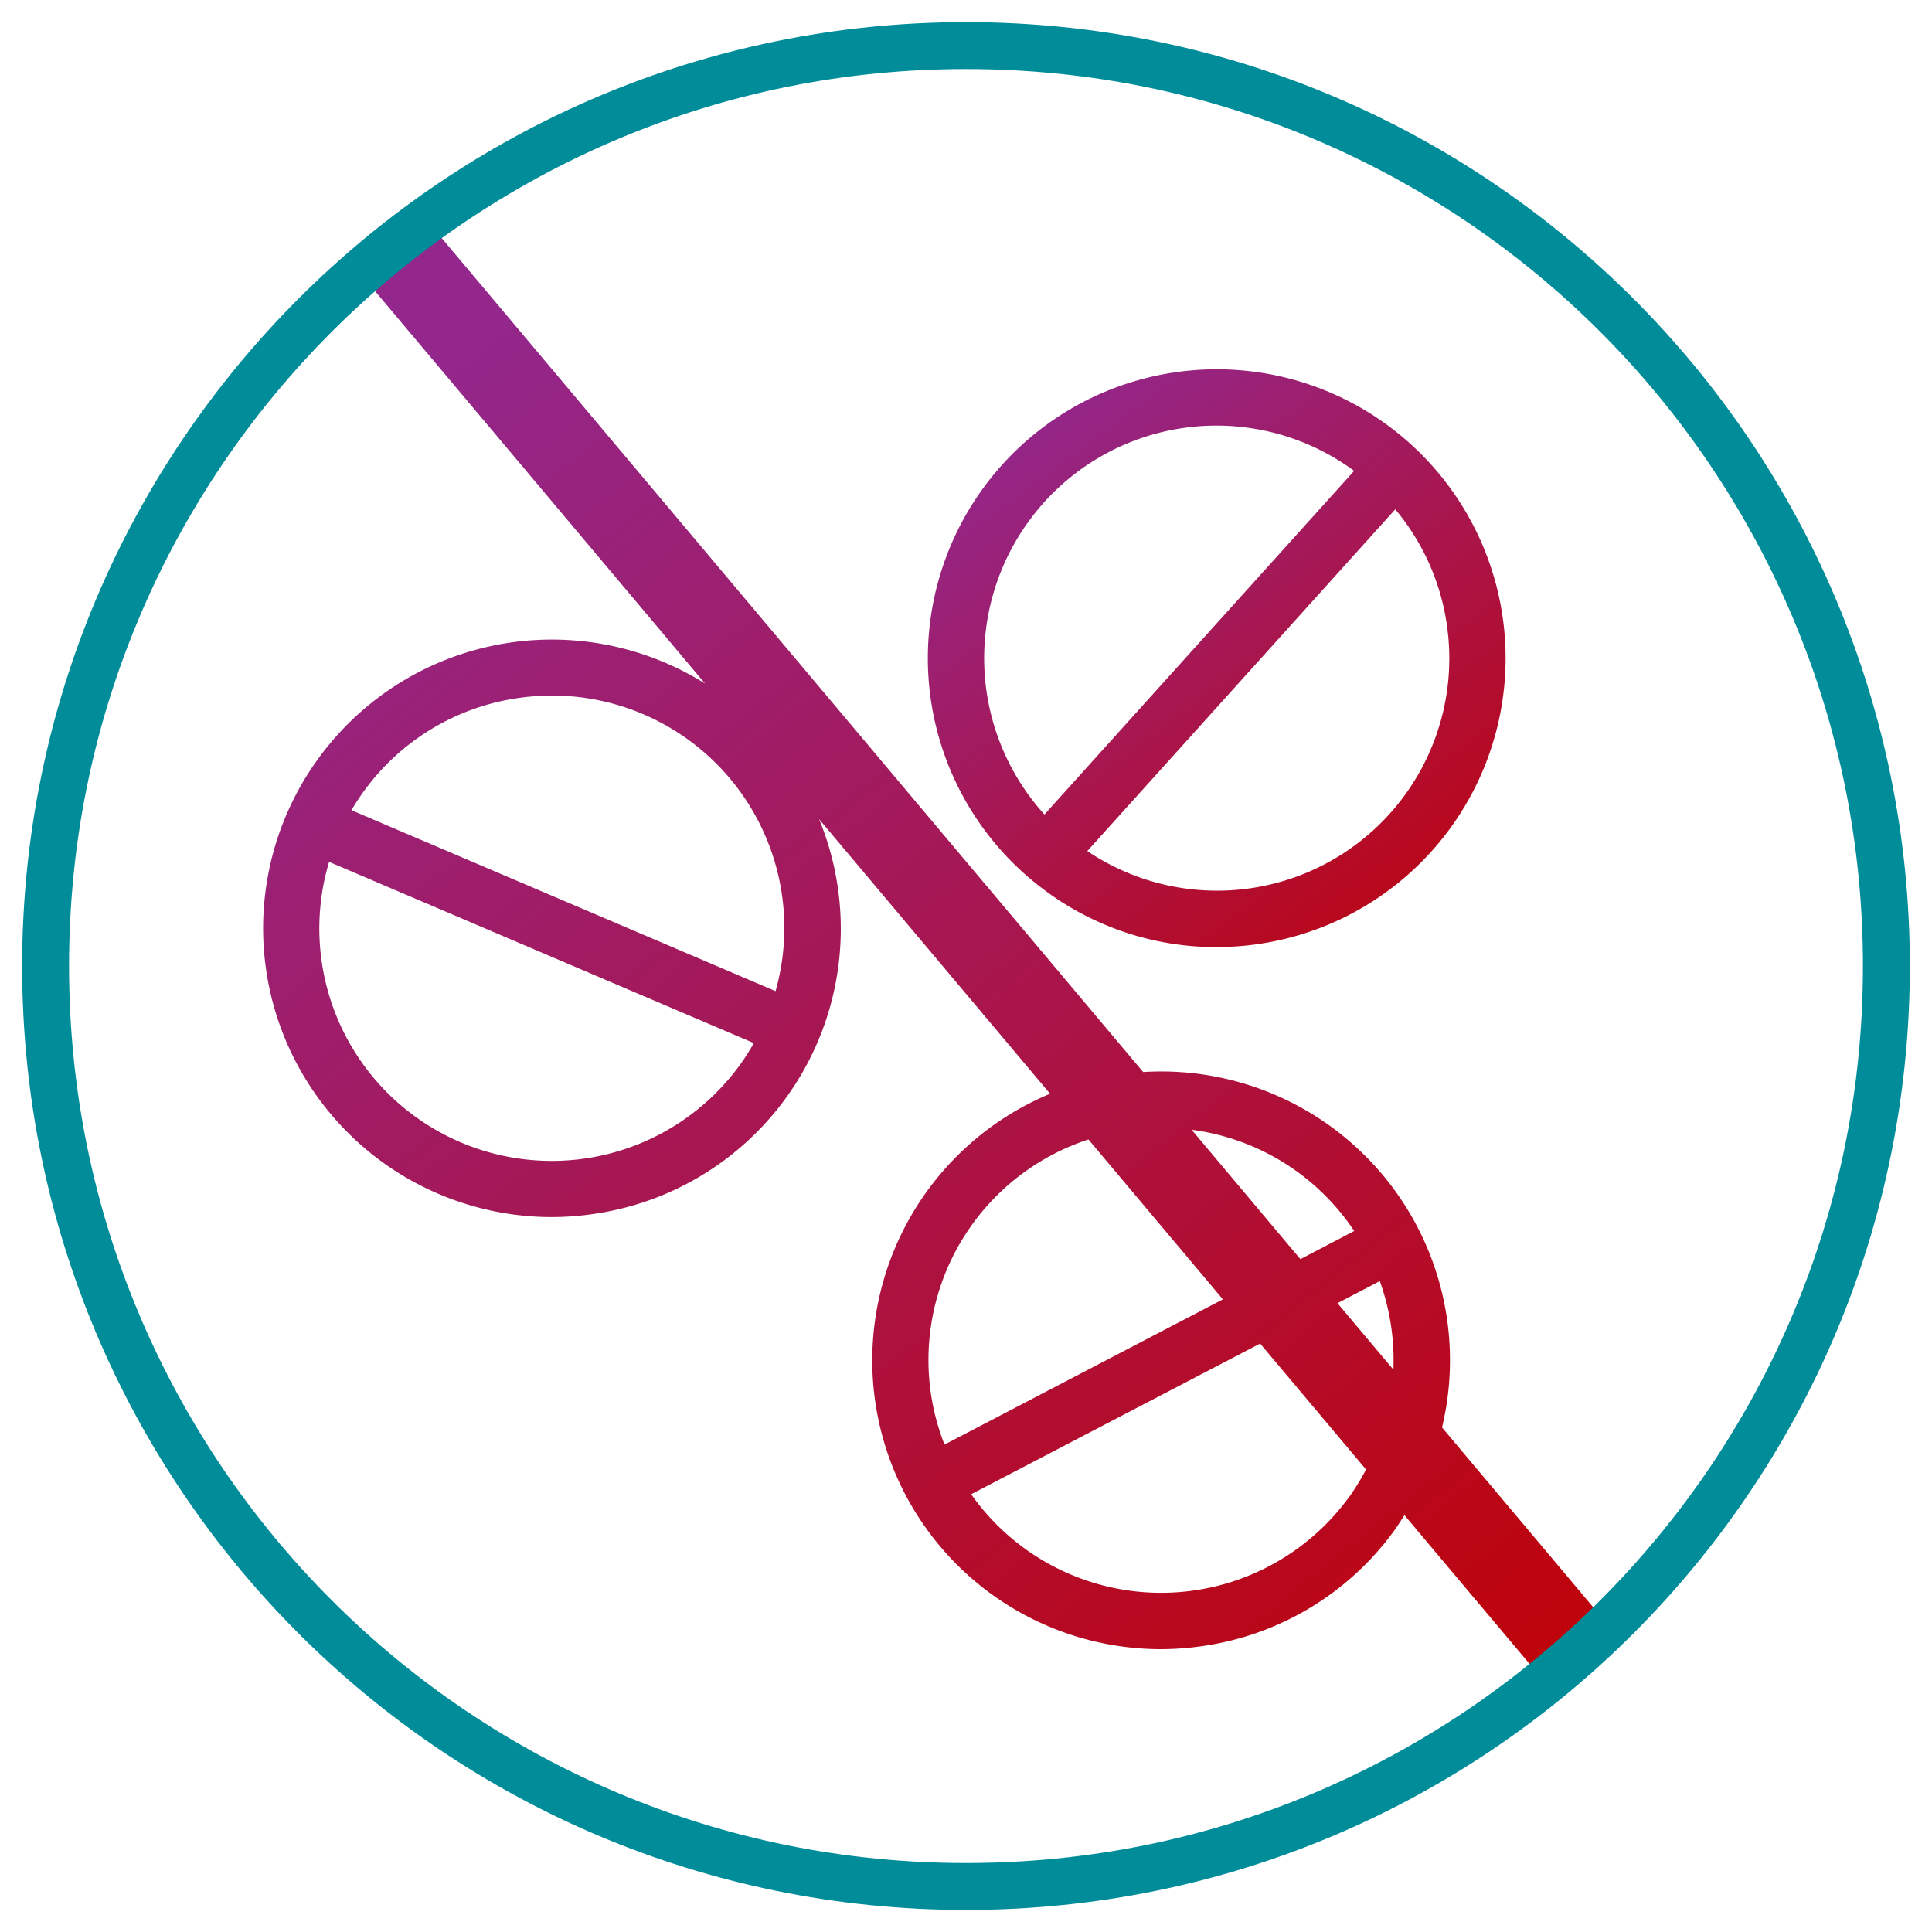
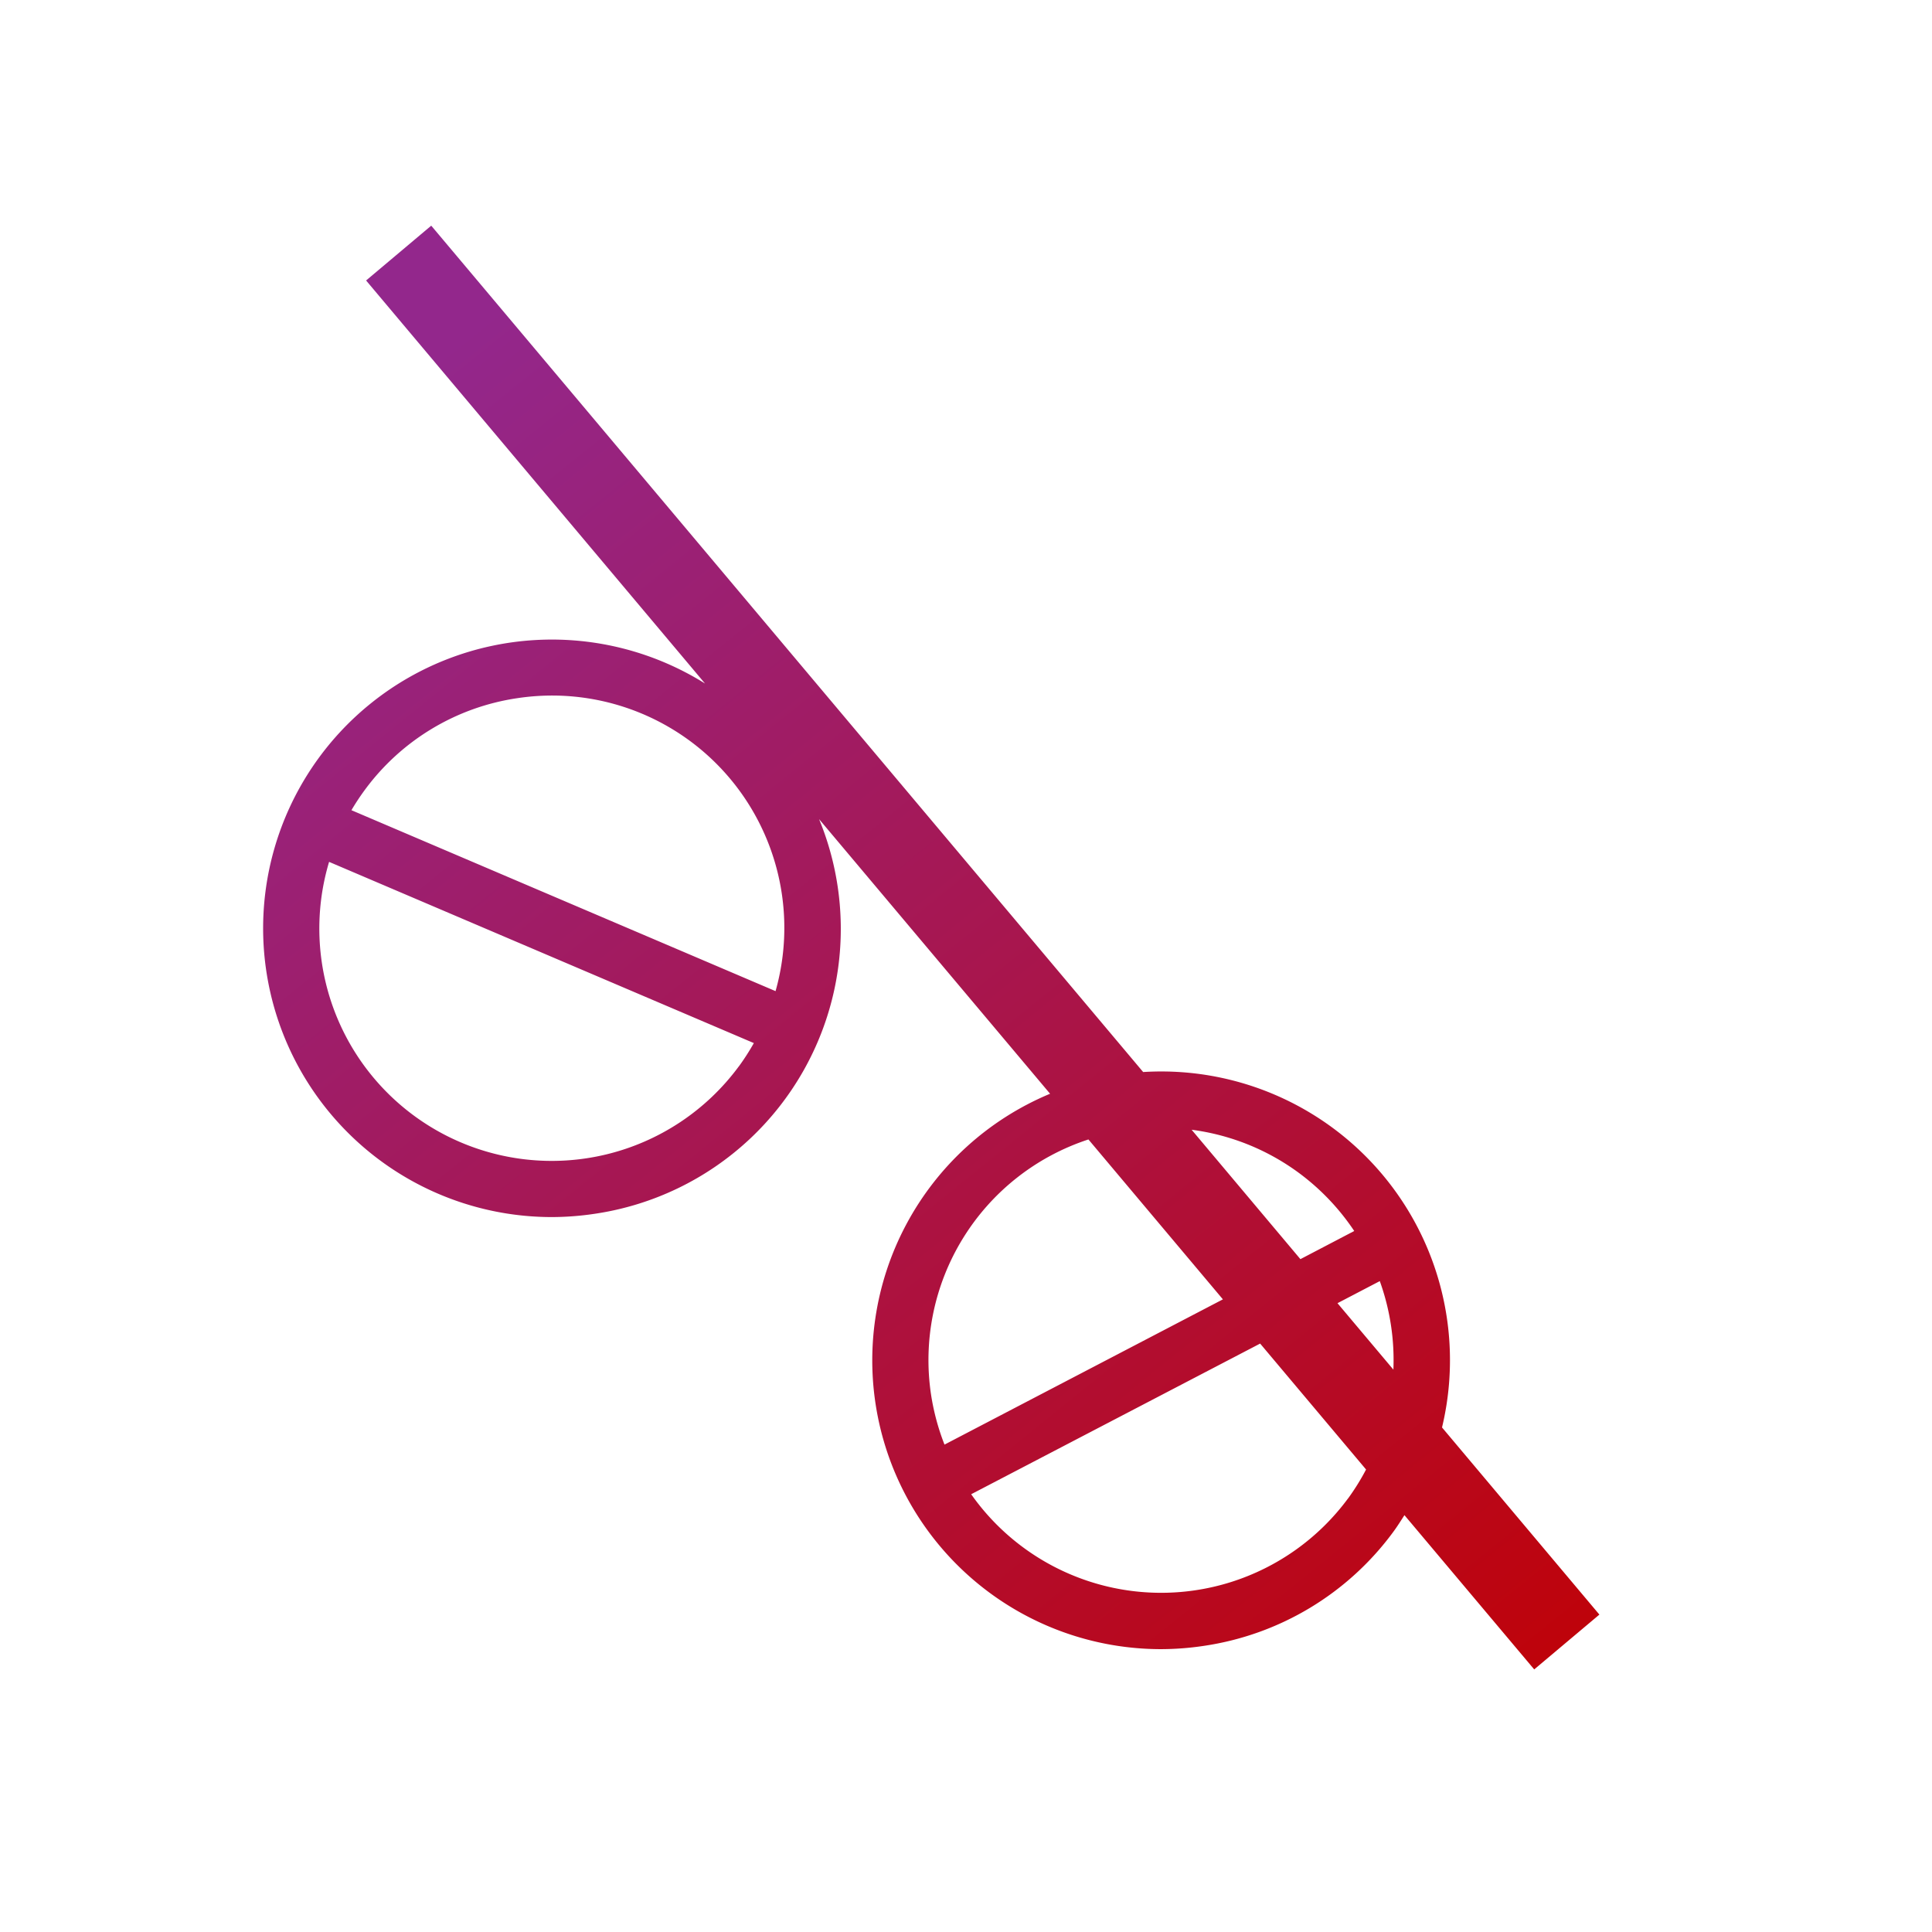
<svg xmlns="http://www.w3.org/2000/svg" id="Component_259_1" data-name="Component 259 – 1" width="123.568" height="123.571" viewBox="0 0 123.568 123.571">
  <defs>
    <linearGradient id="linear-gradient" x1="-0.254" y1="0.377" x2="0.532" y2="1.435" gradientUnits="objectBoundingBox">
      <stop offset="0" stop-color="#93278c" />
      <stop offset="1" stop-color="#c20000" />
    </linearGradient>
    <clipPath id="clip-path">
      <rect id="Rectangle_493" data-name="Rectangle 493" width="85.481" height="92.34" fill="url(#linear-gradient)" />
    </clipPath>
    <clipPath id="clip-path-2">
-       <rect id="Rectangle_249" data-name="Rectangle 249" width="123.568" height="123.571" fill="none" stroke="#707070" stroke-width="3" />
-     </clipPath>
+       </clipPath>
  </defs>
  <g id="Group_483" data-name="Group 483" transform="translate(-407 -1873.707)">
    <g id="Group_480" data-name="Group 480" transform="translate(423.815 1888.141)">
      <g id="Group_471" data-name="Group 471" transform="translate(0 0)" clip-path="url(#clip-path)">
-         <path id="Path_5644" data-name="Path 5644" d="M38.724,40.082A18.331,18.331,0,0,0,49.661,43.7a18.866,18.866,0,0,0,2.785-.208,18.476,18.476,0,1,0-13.722-3.41M64.41,23.012A14.855,14.855,0,0,1,41.425,37.558L61.121,15.7a14.788,14.788,0,0,1,3.289,7.307M37.738,16.384a14.838,14.838,0,0,1,20.753-3.142L38.683,35.219a14.882,14.882,0,0,1-.945-18.835" transform="translate(11.303 2.441)" fill="url(#linear-gradient)" />
        <path id="Path_5645" data-name="Path 5645" d="M75.415,76.865A18.465,18.465,0,0,0,56.3,54.133L10.766,0,6.6,3.506,28.278,29.285a18.468,18.468,0,1,0-9.839,34.124,18.685,18.685,0,0,0,2.785-.21A18.42,18.42,0,0,0,35.572,37.957L50.347,55.522A18.47,18.47,0,0,0,57.4,91.044a18.685,18.685,0,0,0,2.785-.21A18.348,18.348,0,0,0,72.3,83.54c.256-.346.481-.707.711-1.066l8.3,9.866,4.169-3.506Zm-44.972-23.1A14.864,14.864,0,0,1,4.233,40.691L31.4,52.281a15.1,15.1,0,0,1-.955,1.486m2.345-4.808L5.662,37.386a15.258,15.258,0,0,1,.854-1.294,14.773,14.773,0,0,1,9.752-5.87,15.039,15.039,0,0,1,2.243-.169A14.859,14.859,0,0,1,32.788,48.959M71.435,67.505a14.914,14.914,0,0,1,.869,5.661l-3.575-4.249ZM66.281,60.6A14.912,14.912,0,0,1,69.8,64.3l-3.443,1.8L59.4,57.824A14.772,14.772,0,0,1,66.281,60.6M43.594,77.962a15,15,0,0,1-.859-3.188A14.845,14.845,0,0,1,52.8,58.445l8.6,10.227ZM69.407,81.4A14.857,14.857,0,0,1,45.3,81.136L63.782,71.5l6.775,8.055a15.117,15.117,0,0,1-1.15,1.85" transform="translate(0 -0.001)" fill="url(#linear-gradient)" />
      </g>
    </g>
    <g id="Group_481" data-name="Group 481" transform="translate(407 1873.707)">
      <g id="Group_157" data-name="Group 157" transform="translate(0 0)">
        <g id="Group_156" data-name="Group 156" clip-path="url(#clip-path-2)">
          <g id="Path_2242" data-name="Path 2242" transform="translate(0.416 0.416)" fill="none" stroke-linecap="round">
-             <path d="M61.368,121.74A60.37,60.37,0,1,0,1,61.372,60.368,60.368,0,0,0,61.368,121.74Z" stroke="none" />
            <path d="M 61.368 118.74 C 69.114 118.74 76.627 117.223 83.698 114.232 C 87.096 112.795 90.374 111.015 93.441 108.943 C 96.479 106.891 99.337 104.533 101.933 101.936 C 104.53 99.339 106.888 96.482 108.94 93.444 C 111.012 90.377 112.791 87.099 114.229 83.7 C 117.219 76.63 118.735 69.117 118.735 61.372 C 118.735 53.626 117.219 46.112 114.229 39.041 C 112.791 35.642 111.012 32.364 108.94 29.297 C 106.887 26.258 104.53 23.401 101.933 20.804 C 99.337 18.207 96.479 15.849 93.441 13.797 C 90.374 11.725 87.096 9.945 83.698 8.507 C 76.627 5.517 69.114 4 61.368 4 C 53.621 4 46.109 5.517 39.038 8.507 C 35.639 9.945 32.361 11.725 29.294 13.797 C 26.256 15.849 23.399 18.207 20.802 20.804 C 18.205 23.401 15.848 26.258 13.795 29.297 C 11.724 32.364 9.944 35.642 8.507 39.041 C 5.516 46.112 4 53.626 4 61.372 C 4 69.117 5.516 76.63 8.507 83.7 C 9.944 87.099 11.724 90.377 13.795 93.444 C 15.848 96.482 18.205 99.339 20.802 101.936 C 23.399 104.533 26.256 106.891 29.294 108.943 C 32.361 111.015 35.639 112.795 39.038 114.232 C 46.109 117.223 53.621 118.74 61.368 118.74 M 61.368 121.74 C 28.026 121.74 1 94.71 1 61.372 C 1 28.03 28.026 1 61.368 1 C 94.71 1 121.735 28.03 121.735 61.372 C 121.735 94.71 94.71 121.74 61.368 121.74 Z" stroke="none" fill="#008c99" />
          </g>
        </g>
      </g>
    </g>
  </g>
</svg>